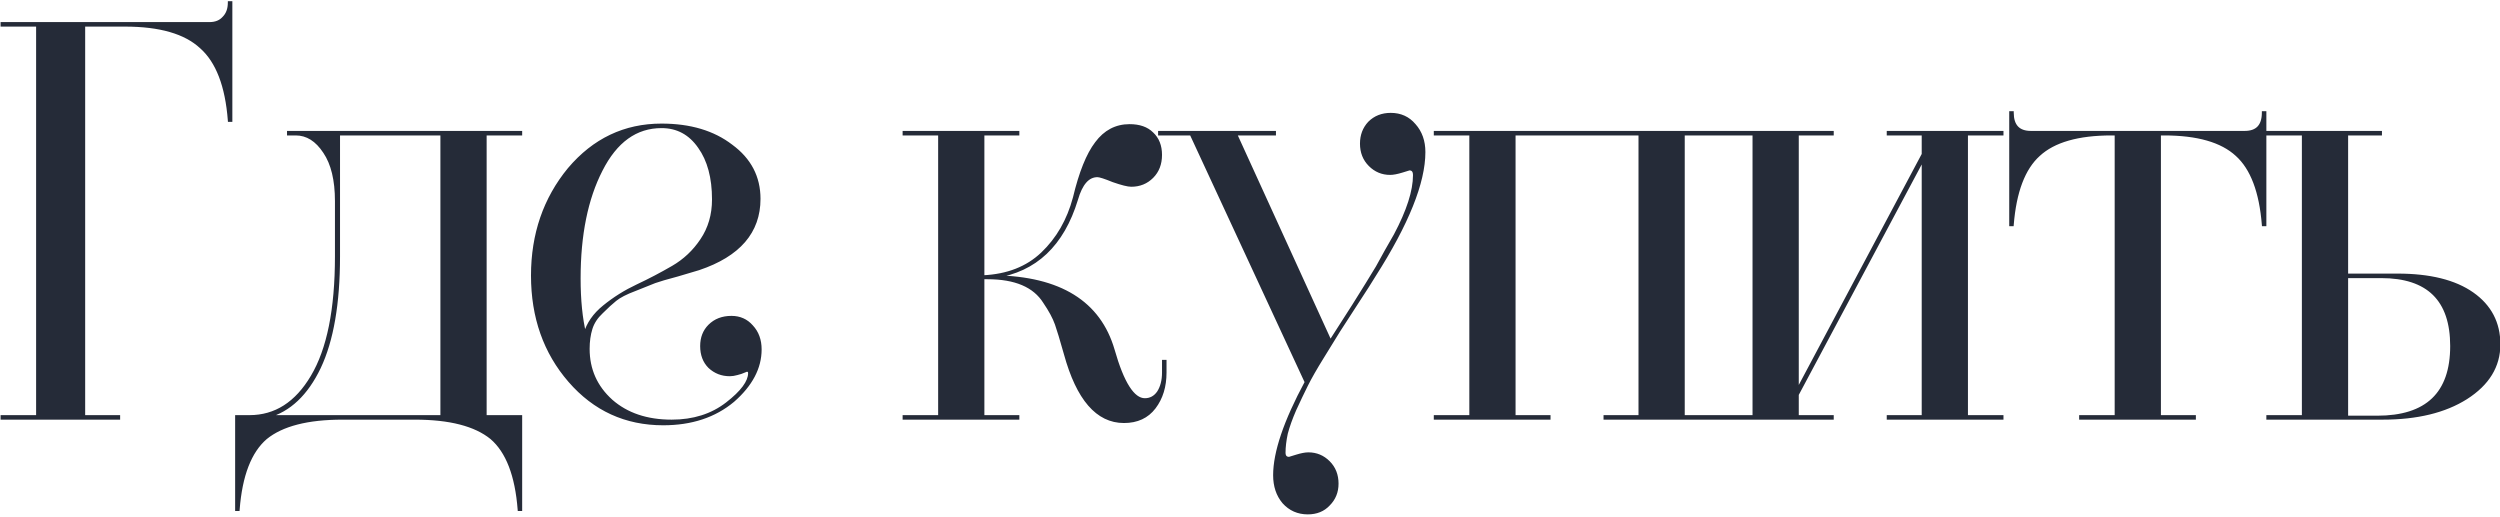
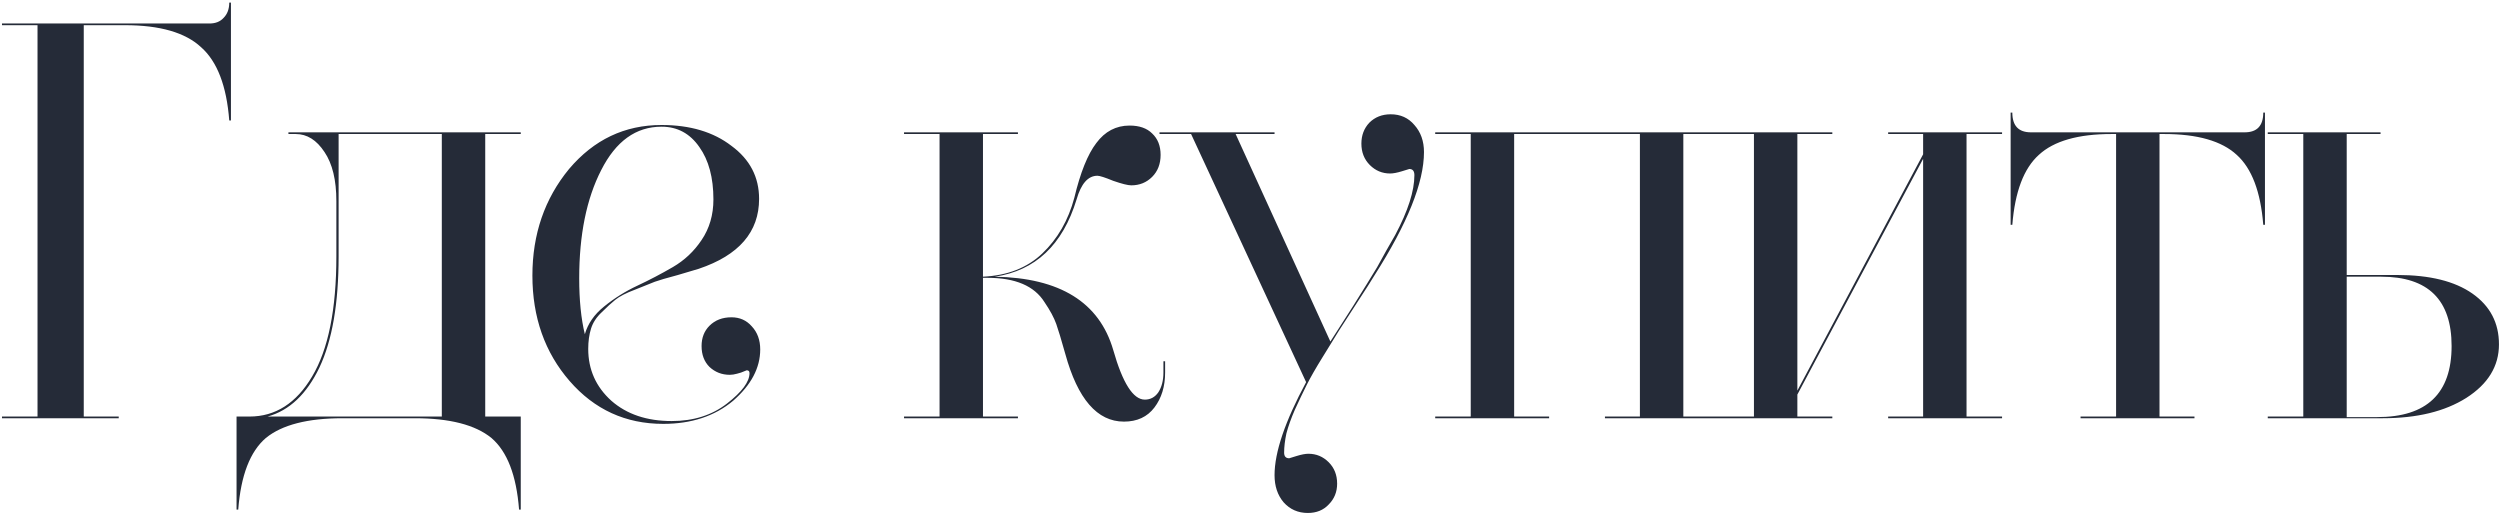
<svg xmlns="http://www.w3.org/2000/svg" width="532" height="110" viewBox="0 0 532 110" fill="none">
  <path d="M49.144 0.56V25.64H48.784C48.224 18.28 46.224 13.08 42.784 10.04C39.424 6.92 34.024 5.36 26.584 5.36H17.824V88.64H25.264V89H0.424V88.64H7.984V5.36H0.424V5H44.584C45.864 5 46.864 4.6 47.584 3.8C48.384 3 48.784 1.92 48.784 0.56H49.144ZM110.817 28.16V28.52H103.257V88.64H110.817V108.44H110.457C109.897 101.16 107.937 96.08 104.577 93.2C101.137 90.4 95.697 89 88.257 89H72.897C65.457 89 60.017 90.4 56.577 93.2C53.217 96.08 51.257 101.16 50.697 108.44H50.337V88.64H53.097C58.617 88.64 63.057 85.8 66.417 80.12C69.857 74.36 71.577 65.84 71.577 54.56V42.8C71.577 38.32 70.737 34.84 69.057 32.36C67.377 29.8 65.337 28.52 62.937 28.52H61.377V28.16H110.817ZM94.017 28.52H72.057V54.56C72.057 64.56 70.697 72.44 67.977 78.2C65.257 83.88 61.577 87.36 56.937 88.64H94.017V28.52ZM140.775 26.6C146.855 26.6 151.815 28.08 155.655 31.04C159.575 33.92 161.535 37.68 161.535 42.32C161.535 49.36 157.255 54.32 148.695 57.2C148.135 57.36 146.655 57.8 144.255 58.52C141.855 59.16 140.215 59.64 139.335 59.96C138.535 60.28 137.135 60.84 135.135 61.64C133.215 62.36 131.815 63.08 130.935 63.8C130.135 64.44 129.175 65.32 128.055 66.44C126.935 67.48 126.175 68.64 125.775 69.92C125.375 71.2 125.175 72.64 125.175 74.24C125.175 78.64 126.815 82.32 130.095 85.28C133.375 88.16 137.655 89.6 142.935 89.6C147.575 89.6 151.495 88.36 154.695 85.88C157.895 83.4 159.495 81.24 159.495 79.4C159.495 79 159.295 78.8 158.895 78.8L158.295 79.04C157.975 79.2 157.495 79.36 156.855 79.52C156.295 79.68 155.775 79.76 155.295 79.76C153.615 79.76 152.175 79.2 150.975 78.08C149.855 76.96 149.295 75.48 149.295 73.64C149.295 71.88 149.855 70.44 150.975 69.32C152.175 68.12 153.735 67.52 155.655 67.52C157.415 67.52 158.855 68.16 159.975 69.44C161.175 70.72 161.775 72.36 161.775 74.36C161.775 78.28 159.855 81.92 156.015 85.28C152.095 88.56 147.135 90.2 141.135 90.2C133.135 90.2 126.495 87.16 121.215 81.08C115.935 75 113.295 67.52 113.295 58.64C113.295 49.84 115.895 42.28 121.095 35.96C126.375 29.72 132.935 26.6 140.775 26.6ZM140.775 26.96C135.335 26.96 131.055 30.04 127.935 36.2C124.815 42.28 123.255 49.96 123.255 59.24C123.255 63.88 123.655 67.84 124.455 71.12C125.095 68.88 126.455 66.92 128.535 65.24C130.695 63.48 133.055 62 135.615 60.8C138.175 59.6 140.695 58.28 143.175 56.84C145.655 55.4 147.695 53.48 149.295 51.08C150.975 48.6 151.815 45.72 151.815 42.44C151.815 37.8 150.815 34.08 148.815 31.28C146.815 28.4 144.135 26.96 140.775 26.96ZM216.617 28.52H209.177V58.88C214.377 58.64 218.577 57 221.777 53.96C225.057 50.84 227.337 46.88 228.617 42.08C229.897 36.72 231.457 32.84 233.297 30.44C235.137 27.96 237.497 26.72 240.377 26.72C242.457 26.72 244.057 27.28 245.177 28.4C246.377 29.52 246.977 31.04 246.977 32.96C246.977 34.88 246.377 36.44 245.177 37.64C243.977 38.84 242.497 39.44 240.737 39.44C240.017 39.44 238.737 39.12 236.897 38.48C235.137 37.76 234.017 37.4 233.537 37.4C231.537 37.4 230.057 39.08 229.097 42.44C226.137 52.12 220.337 57.6 211.697 58.88C225.537 59.12 233.937 64.32 236.897 74.48C238.897 81.52 241.137 85.04 243.617 85.04C244.817 85.04 245.777 84.52 246.497 83.48C247.217 82.36 247.577 80.96 247.577 79.28V76.88H247.937V79.28C247.937 82.24 247.177 84.72 245.657 86.72C244.137 88.72 241.977 89.72 239.177 89.72C233.497 89.72 229.337 84.92 226.697 75.32C225.817 72.2 225.177 70.08 224.777 68.96C224.297 67.6 223.457 66.04 222.257 64.28C220.097 60.84 216.057 59.12 210.137 59.12H209.177V88.64H216.617V89H192.377V88.64H199.937V28.52H192.377V28.16H216.617V28.52ZM271.223 28.52H262.943L283.103 72.68L288.023 65C290.183 61.56 291.863 58.84 293.063 56.84C293.463 56.12 294.103 54.96 294.983 53.36C295.943 51.68 296.583 50.56 296.903 50C299.623 44.88 300.983 40.64 300.983 37.28C300.983 36.4 300.623 35.96 299.903 35.96L298.343 36.44C297.303 36.76 296.463 36.92 295.823 36.92C294.143 36.92 292.703 36.32 291.503 35.12C290.303 33.92 289.703 32.4 289.703 30.56C289.703 28.8 290.263 27.32 291.383 26.12C292.583 24.92 294.103 24.32 295.943 24.32C298.023 24.32 299.703 25.08 300.983 26.6C302.343 28.12 303.023 30.04 303.023 32.36C303.023 38.84 299.503 47.6 292.463 58.64C291.743 59.84 290.543 61.72 288.863 64.28C287.183 66.84 285.863 68.88 284.903 70.4C284.023 71.84 282.863 73.72 281.423 76.04C279.983 78.36 278.863 80.32 278.063 81.92C277.263 83.52 276.423 85.28 275.543 87.2C274.743 89.04 274.143 90.72 273.743 92.24C273.423 93.76 273.263 95.12 273.263 96.32C273.263 97.12 273.623 97.52 274.343 97.52L275.903 97.04C276.943 96.72 277.783 96.56 278.423 96.56C280.103 96.56 281.543 97.16 282.743 98.36C283.943 99.56 284.543 101.08 284.543 102.92C284.543 104.68 283.943 106.16 282.743 107.36C281.623 108.56 280.143 109.16 278.303 109.16C276.223 109.16 274.503 108.4 273.143 106.88C271.863 105.36 271.223 103.44 271.223 101.12C271.223 96.24 273.463 89.64 277.943 81.32L253.463 28.52H246.743V28.16H271.223V28.52ZM365.772 28.16V28.52H358.212V88.64H365.772V89H341.532V88.64H348.972V28.52H322.212V88.64H329.652V89H305.412V88.64H312.972V28.52H305.412V28.16H365.772ZM426.039 28.16V28.52H418.479V88.64H426.039V89H401.799V88.64H409.239V33.8L382.479 83.96V88.64H389.919V89H365.679V88.64H373.239V28.52H365.679V28.16H389.919V28.52H382.479V83.12L409.239 32.84V28.52H401.799V28.16H426.039ZM481.623 23.96H481.983V47.84H481.623C481.063 40.8 479.183 35.84 475.983 32.96C472.783 30 467.623 28.52 460.503 28.52H459.543V88.64H466.983V89H442.743V88.64H450.303V28.52H449.343C442.223 28.52 437.063 30 433.863 32.96C430.663 35.84 428.783 40.8 428.223 47.84H427.863V23.96H428.223C428.223 26.76 429.543 28.16 432.183 28.16H477.663C480.303 28.16 481.623 26.76 481.623 23.96ZM506.58 28.16V28.52H499.38V58.52H510.18C517.06 58.52 522.38 59.84 526.14 62.48C529.9 65.12 531.78 68.72 531.78 73.28C531.78 77.92 529.46 81.72 524.82 84.68C520.26 87.56 514.34 89 507.06 89H482.58V88.64H490.14V28.52H482.58V28.16H506.58ZM506.7 58.88H499.38V88.76H505.86C516.42 88.76 521.7 83.72 521.7 73.64C521.7 63.8 516.7 58.88 506.7 58.88Z" fill="#252B38" />
-   <path d="M49.144 0.56H49.444V0.26H49.144V0.56ZM49.144 25.64V25.94H49.444V25.64H49.144ZM48.784 25.64L48.485 25.663L48.506 25.94H48.784V25.64ZM42.784 10.04L42.58 10.26L42.586 10.265L42.784 10.04ZM17.824 5.36V5.06H17.524V5.36H17.824ZM17.824 88.64H17.524V88.94H17.824V88.64ZM25.264 88.64H25.564V88.34H25.264V88.64ZM25.264 89V89.3H25.564V89H25.264ZM0.424 89H0.124V89.3H0.424V89ZM0.424 88.64V88.34H0.124V88.64H0.424ZM7.984 88.64V88.94H8.284V88.64H7.984ZM7.984 5.36H8.284V5.06H7.984V5.36ZM0.424 5.36H0.124V5.66H0.424V5.36ZM0.424 5V4.7H0.124V5H0.424ZM47.584 3.8L47.372 3.588L47.367 3.593L47.361 3.599L47.584 3.8ZM48.784 0.56V0.26H48.484V0.56H48.784ZM48.844 0.56V25.64H49.444V0.56H48.844ZM49.144 25.34H48.784V25.94H49.144V25.34ZM49.083 25.617C48.521 18.225 46.508 12.931 42.983 9.815L42.586 10.265C45.94 13.229 47.928 18.335 48.485 25.663L49.083 25.617ZM42.988 9.82C39.547 6.625 34.055 5.06 26.584 5.06V5.66C33.993 5.66 39.301 7.215 42.58 10.26L42.988 9.82ZM26.584 5.06H17.824V5.66H26.584V5.06ZM17.524 5.36V88.64H18.124V5.36H17.524ZM17.824 88.94H25.264V88.34H17.824V88.94ZM24.964 88.64V89H25.564V88.64H24.964ZM25.264 88.7H0.424V89.3H25.264V88.7ZM0.724 89V88.64H0.124V89H0.724ZM0.424 88.94H7.984V88.34H0.424V88.94ZM8.284 88.64V5.36H7.684V88.64H8.284ZM7.984 5.06H0.424V5.66H7.984V5.06ZM0.724 5.36V5H0.124V5.36H0.724ZM0.424 5.3H44.584V4.7H0.424V5.3ZM44.584 5.3C45.932 5.3 47.02 4.876 47.807 4.001L47.361 3.599C46.709 4.324 45.797 4.7 44.584 4.7V5.3ZM47.796 4.012C48.664 3.145 49.084 1.982 49.084 0.56H48.484C48.484 1.858 48.105 2.855 47.372 3.588L47.796 4.012ZM48.784 0.86H49.144V0.26H48.784V0.86ZM110.817 28.16H111.117V27.86H110.817V28.16ZM110.817 28.52V28.82H111.117V28.52H110.817ZM103.257 28.52V28.22H102.957V28.52H103.257ZM103.257 88.64H102.957V88.94H103.257V88.64ZM110.817 88.64H111.117V88.34H110.817V88.64ZM110.817 108.44V108.74H111.117V108.44H110.817ZM110.457 108.44L110.158 108.463L110.179 108.74H110.457V108.44ZM104.577 93.2L104.772 92.972L104.766 92.967L104.577 93.2ZM56.577 93.2L56.387 92.967L56.382 92.972L56.577 93.2ZM50.697 108.44V108.74H50.974L50.996 108.463L50.697 108.44ZM50.337 108.44H50.037V108.74H50.337V108.44ZM50.337 88.64V88.34H50.037V88.64H50.337ZM66.417 80.12L66.159 79.966L66.159 79.967L66.417 80.12ZM69.057 32.36L68.806 32.525L68.808 32.528L69.057 32.36ZM61.377 28.52H61.077V28.82H61.377V28.52ZM61.377 28.16V27.86H61.077V28.16H61.377ZM94.017 28.52H94.317V28.22H94.017V28.52ZM72.057 28.52V28.22H71.757V28.52H72.057ZM67.977 78.2L68.247 78.33L68.248 78.328L67.977 78.2ZM56.937 88.64L56.857 88.351L56.937 88.94V88.64ZM94.017 88.64V88.94H94.317V88.64H94.017ZM110.517 28.16V28.52H111.117V28.16H110.517ZM110.817 28.22H103.257V28.82H110.817V28.22ZM102.957 28.52V88.64H103.557V28.52H102.957ZM103.257 88.94H110.817V88.34H103.257V88.94ZM110.517 88.64V108.44H111.117V88.64H110.517ZM110.817 108.14H110.457V108.74H110.817V108.14ZM110.756 108.417C110.194 101.107 108.222 95.929 104.772 92.972L104.381 93.428C107.652 96.231 109.6 101.213 110.158 108.463L110.756 108.417ZM104.766 92.967C101.247 90.103 95.723 88.7 88.257 88.7V89.3C95.671 89.3 101.027 90.697 104.387 93.433L104.766 92.967ZM88.257 88.7H72.897V89.3H88.257V88.7ZM72.897 88.7C65.431 88.7 59.907 90.103 56.387 92.967L56.766 93.433C60.127 90.697 65.483 89.3 72.897 89.3V88.7ZM56.382 92.972C52.932 95.929 50.96 101.107 50.398 108.417L50.996 108.463C51.553 101.213 53.502 96.231 56.772 93.428L56.382 92.972ZM50.697 108.14H50.337V108.74H50.697V108.14ZM50.637 108.44V88.64H50.037V108.44H50.637ZM50.337 88.94H53.097V88.34H50.337V88.94ZM53.097 88.94C58.745 88.94 63.273 86.023 66.675 80.273L66.159 79.967C62.84 85.577 58.488 88.34 53.097 88.34V88.94ZM66.674 80.274C70.155 74.446 71.877 65.862 71.877 54.56H71.277C71.277 65.819 69.558 74.274 66.159 79.966L66.674 80.274ZM71.877 54.56V42.8H71.277V54.56H71.877ZM71.877 42.8C71.877 38.288 71.032 34.74 69.305 32.192L68.808 32.528C70.442 34.94 71.277 38.352 71.277 42.8H71.877ZM69.308 32.195C67.589 29.577 65.466 28.22 62.937 28.22V28.82C65.208 28.82 67.164 30.023 68.806 32.525L69.308 32.195ZM62.937 28.22H61.377V28.82H62.937V28.22ZM61.677 28.52V28.16H61.077V28.52H61.677ZM61.377 28.46H110.817V27.86H61.377V28.46ZM94.017 28.22H72.057V28.82H94.017V28.22ZM71.757 28.52V54.56H72.357V28.52H71.757ZM71.757 54.56C71.757 64.538 70.399 72.368 67.706 78.072L68.248 78.328C70.995 72.512 72.357 64.582 72.357 54.56H71.757ZM67.706 78.07C65.011 83.698 61.389 87.1 56.857 88.351L57.017 88.929C61.764 87.62 65.502 84.062 68.247 78.33L67.706 78.07ZM56.937 88.94H94.017V88.34H56.937V88.94ZM94.317 88.64V28.52H93.717V88.64H94.317ZM155.655 31.04L155.471 31.278L155.477 31.282L155.655 31.04ZM148.695 57.2L148.777 57.489L148.79 57.484L148.695 57.2ZM144.255 58.52L144.332 58.81L144.341 58.807L144.255 58.52ZM139.335 59.96L139.232 59.678L139.223 59.681L139.335 59.96ZM135.135 61.64L135.24 61.921L135.246 61.919L135.135 61.64ZM130.935 63.8L131.122 64.034L131.125 64.032L130.935 63.8ZM128.055 66.44L128.259 66.66L128.267 66.652L128.055 66.44ZM125.775 69.92L125.488 69.831L125.488 69.831L125.775 69.92ZM130.095 85.28L129.894 85.503L129.897 85.505L130.095 85.28ZM154.695 85.88L154.878 86.117L154.878 86.117L154.695 85.88ZM158.895 78.8V78.5H158.837L158.783 78.522L158.895 78.8ZM158.295 79.04L158.183 78.761L158.172 78.766L158.16 78.772L158.295 79.04ZM156.855 79.52L156.782 79.229L156.772 79.231L156.855 79.52ZM150.975 78.08L150.762 78.292L150.77 78.299L150.975 78.08ZM150.975 69.32L151.187 69.532L151.187 69.532L150.975 69.32ZM159.975 69.44L159.749 69.638L159.756 69.645L159.975 69.44ZM156.015 85.28L156.207 85.51L156.212 85.506L156.015 85.28ZM121.215 81.08L121.441 80.883L121.441 80.883L121.215 81.08ZM121.095 35.96L120.866 35.766L120.863 35.769L121.095 35.96ZM127.935 36.2L128.201 36.337L128.202 36.336L127.935 36.2ZM124.455 71.12L124.163 71.191L124.432 72.292L124.743 71.202L124.455 71.12ZM128.535 65.24L128.723 65.473L128.724 65.473L128.535 65.24ZM135.615 60.8L135.487 60.528L135.487 60.528L135.615 60.8ZM143.175 56.84L143.024 56.581L143.024 56.581L143.175 56.84ZM149.295 51.08L149.046 50.912L149.045 50.914L149.295 51.08ZM148.815 31.28L148.568 31.451L148.57 31.454L148.815 31.28ZM140.775 26.9C146.805 26.9 151.696 28.367 155.471 31.278L155.838 30.802C151.933 27.793 146.904 26.3 140.775 26.3V26.9ZM155.477 31.282C159.324 34.108 161.235 37.781 161.235 42.32H161.835C161.835 37.579 159.825 33.732 155.832 30.798L155.477 31.282ZM161.235 42.32C161.235 45.774 160.187 48.703 158.097 51.124C156.003 53.551 152.846 55.487 148.599 56.916L148.79 57.484C153.103 56.033 156.366 54.049 158.552 51.516C160.742 48.977 161.835 45.906 161.835 42.32H161.235ZM148.612 56.911C148.05 57.072 146.568 57.513 144.168 58.233L144.341 58.807C146.742 58.087 148.219 57.648 148.777 57.489L148.612 56.911ZM144.177 58.23C141.778 58.87 140.126 59.353 139.232 59.678L139.437 60.242C140.303 59.927 141.931 59.45 144.332 58.81L144.177 58.23ZM139.223 59.681C138.423 60.002 137.023 60.562 135.023 61.361L135.246 61.919C137.246 61.118 138.646 60.559 139.446 60.239L139.223 59.681ZM135.029 61.359C133.099 62.083 131.663 62.817 130.745 63.568L131.125 64.032C131.966 63.343 133.33 62.637 135.24 61.921L135.029 61.359ZM130.747 63.566C129.935 64.215 128.967 65.104 127.842 66.228L128.267 66.652C129.383 65.536 130.334 64.665 131.122 64.034L130.747 63.566ZM127.85 66.22C126.698 67.291 125.906 68.494 125.488 69.831L126.061 70.01C126.443 68.786 127.172 67.669 128.259 66.66L127.85 66.22ZM125.488 69.831C125.078 71.144 124.875 72.615 124.875 74.24H125.475C125.475 72.665 125.671 71.256 126.061 70.01L125.488 69.831ZM124.875 74.24C124.875 78.725 126.551 82.486 129.894 85.503L130.296 85.057C127.078 82.154 125.475 78.555 125.475 74.24H124.875ZM129.897 85.505C133.242 88.443 137.598 89.9 142.935 89.9V89.3C137.711 89.3 133.507 87.877 130.292 85.055L129.897 85.505ZM142.935 89.9C147.631 89.9 151.618 88.644 154.878 86.117L154.511 85.643C151.371 88.076 147.518 89.3 142.935 89.3V89.9ZM154.878 86.117C156.49 84.868 157.713 83.689 158.536 82.579C159.357 81.47 159.795 80.408 159.795 79.4H159.195C159.195 80.232 158.832 81.17 158.053 82.221C157.276 83.271 156.099 84.412 154.511 85.643L154.878 86.117ZM159.795 79.4C159.795 79.154 159.733 78.914 159.557 78.738C159.381 78.562 159.141 78.5 158.895 78.5V79.1C159.048 79.1 159.109 79.138 159.132 79.162C159.156 79.186 159.195 79.246 159.195 79.4H159.795ZM158.783 78.522L158.183 78.761L158.406 79.319L159.006 79.079L158.783 78.522ZM158.16 78.772C157.87 78.917 157.415 79.071 156.782 79.229L156.927 79.811C157.574 79.649 158.079 79.483 158.429 79.308L158.16 78.772ZM156.772 79.231C156.233 79.385 155.741 79.46 155.295 79.46V80.06C155.808 80.06 156.356 79.975 156.937 79.808L156.772 79.231ZM155.295 79.46C153.689 79.46 152.322 78.927 151.179 77.861L150.77 78.299C152.027 79.472 153.541 80.06 155.295 80.06V79.46ZM151.187 77.868C150.132 76.813 149.595 75.414 149.595 73.64H148.995C148.995 75.546 149.577 77.107 150.762 78.292L151.187 77.868ZM149.595 73.64C149.595 71.95 150.129 70.589 151.187 69.532L150.762 69.108C149.58 70.291 148.995 71.81 148.995 73.64H149.595ZM151.187 69.532C152.323 68.396 153.803 67.82 155.655 67.82V67.22C153.666 67.22 152.026 67.844 150.762 69.108L151.187 69.532ZM155.655 67.82C157.331 67.82 158.688 68.425 159.749 69.638L160.2 69.242C159.021 67.895 157.498 67.22 155.655 67.22V67.82ZM159.756 69.645C160.896 70.862 161.475 72.425 161.475 74.36H162.075C162.075 72.295 161.453 70.578 160.193 69.235L159.756 69.645ZM161.475 74.36C161.475 78.169 159.613 81.733 155.817 85.054L156.212 85.506C160.096 82.107 162.075 78.391 162.075 74.36H161.475ZM155.822 85.05C151.965 88.277 147.077 89.9 141.135 89.9V90.5C147.192 90.5 152.224 88.843 156.207 85.51L155.822 85.05ZM141.135 89.9C133.222 89.9 126.665 86.898 121.441 80.883L120.988 81.277C126.325 87.422 133.047 90.5 141.135 90.5V89.9ZM121.441 80.883C116.213 74.864 113.595 67.456 113.595 58.64H112.995C112.995 67.584 115.656 75.136 120.988 81.277L121.441 80.883ZM113.595 58.64C113.595 49.904 116.174 42.413 121.326 36.151L120.863 35.769C115.615 42.147 112.995 49.776 112.995 58.64H113.595ZM121.324 36.154C126.549 29.978 133.027 26.9 140.775 26.9V26.3C132.842 26.3 126.2 29.462 120.866 35.766L121.324 36.154ZM140.775 26.66C135.189 26.66 130.822 29.836 127.667 36.064L128.202 36.336C131.287 30.244 135.48 27.26 140.775 27.26V26.66ZM127.668 36.063C124.52 42.198 122.955 49.929 122.955 59.24H123.555C123.555 49.991 125.11 42.362 128.201 36.337L127.668 36.063ZM122.955 59.24C122.955 63.896 123.356 67.881 124.163 71.191L124.746 71.049C123.953 67.799 123.555 63.864 123.555 59.24H122.955ZM124.743 71.202C125.364 69.03 126.684 67.121 128.723 65.473L128.346 65.007C126.225 66.719 124.825 68.73 124.166 71.038L124.743 71.202ZM128.724 65.473C130.865 63.728 133.204 62.261 135.742 61.072L135.487 60.528C132.905 61.739 130.524 63.232 128.345 65.007L128.724 65.473ZM135.742 61.072C138.31 59.868 140.838 58.544 143.325 57.099L143.024 56.581C140.551 58.016 138.039 59.332 135.487 60.528L135.742 61.072ZM143.325 57.099C145.845 55.636 147.919 53.684 149.544 51.246L149.045 50.914C147.47 53.276 145.464 55.164 143.024 56.581L143.325 57.099ZM149.543 51.248C151.26 48.714 152.115 45.774 152.115 42.44H151.515C151.515 45.666 150.689 48.486 149.046 50.912L149.543 51.248ZM152.115 42.44C152.115 37.759 151.106 33.971 149.059 31.106L148.57 31.454C150.523 34.188 151.515 37.841 151.515 42.44H152.115ZM149.061 31.109C147.008 28.152 144.238 26.66 140.775 26.66V27.26C144.031 27.26 146.621 28.648 148.568 31.451L149.061 31.109ZM216.617 28.52V28.82H216.917V28.52H216.617ZM209.177 28.52V28.22H208.877V28.52H209.177ZM209.177 58.88H208.877V59.194L209.191 59.18L209.177 58.88ZM221.777 53.96L221.984 54.178L221.984 54.177L221.777 53.96ZM228.617 42.08L228.907 42.157L228.909 42.15L228.617 42.08ZM233.297 30.44L233.535 30.622L233.538 30.619L233.297 30.44ZM245.177 28.4L244.965 28.612L244.973 28.619L245.177 28.4ZM245.177 37.64L244.965 37.428L244.965 37.428L245.177 37.64ZM236.897 38.48L236.784 38.758L236.791 38.761L236.799 38.763L236.897 38.48ZM229.097 42.44L229.384 42.528L229.386 42.522L229.097 42.44ZM211.697 58.88L211.653 58.583L211.692 59.18L211.697 58.88ZM236.897 74.48L237.186 74.398L237.185 74.396L236.897 74.48ZM246.497 83.48L246.744 83.651L246.75 83.642L246.497 83.48ZM247.577 76.88V76.58H247.277V76.88H247.577ZM247.937 76.88H248.237V76.58H247.937V76.88ZM245.657 86.72L245.896 86.901L245.657 86.72ZM226.697 75.32L226.987 75.24L226.986 75.239L226.697 75.32ZM224.777 68.96L224.494 69.06L224.495 69.061L224.777 68.96ZM222.257 64.28L222.003 64.44L222.009 64.449L222.257 64.28ZM209.177 59.12V58.82H208.877V59.12H209.177ZM209.177 88.64H208.877V88.94H209.177V88.64ZM216.617 88.64H216.917V88.34H216.617V88.64ZM216.617 89V89.3H216.917V89H216.617ZM192.377 89H192.077V89.3H192.377V89ZM192.377 88.64V88.34H192.077V88.64H192.377ZM199.937 88.64V88.94H200.237V88.64H199.937ZM199.937 28.52H200.237V28.22H199.937V28.52ZM192.377 28.52H192.077V28.82H192.377V28.52ZM192.377 28.16V27.86H192.077V28.16H192.377ZM216.617 28.16H216.917V27.86H216.617V28.16ZM216.617 28.22H209.177V28.82H216.617V28.22ZM208.877 28.52V58.88H209.477V28.52H208.877ZM209.191 59.18C214.45 58.937 218.723 57.276 221.984 54.178L221.571 53.742C218.432 56.724 214.305 58.343 209.164 58.58L209.191 59.18ZM221.984 54.177C225.308 51.016 227.614 47.005 228.907 42.157L228.327 42.003C227.06 46.755 224.807 50.664 221.571 53.743L221.984 54.177ZM228.909 42.15C230.186 36.802 231.734 32.972 233.535 30.622L233.059 30.258C231.18 32.708 229.609 36.638 228.326 42.01L228.909 42.15ZM233.538 30.619C235.326 28.209 237.6 27.02 240.377 27.02V26.42C237.395 26.42 234.948 27.711 233.056 30.261L233.538 30.619ZM240.377 27.02C242.404 27.02 243.917 27.564 244.965 28.612L245.389 28.188C244.197 26.996 242.511 26.42 240.377 26.42V27.02ZM244.973 28.619C246.101 29.673 246.677 31.108 246.677 32.96H247.277C247.277 30.972 246.653 29.367 245.382 28.181L244.973 28.619ZM246.677 32.96C246.677 34.812 246.101 36.292 244.965 37.428L245.389 37.852C246.653 36.588 247.277 34.948 247.277 32.96H246.677ZM244.965 37.428C243.824 38.569 242.421 39.14 240.737 39.14V39.74C242.574 39.74 244.131 39.111 245.389 37.852L244.965 37.428ZM240.737 39.14C240.075 39.14 238.841 38.838 236.996 38.197L236.799 38.763C238.634 39.402 239.96 39.74 240.737 39.74V39.14ZM237.011 38.202C236.128 37.841 235.4 37.568 234.829 37.384C234.27 37.205 233.83 37.1 233.537 37.1V37.7C233.725 37.7 234.085 37.775 234.646 37.956C235.195 38.132 235.907 38.399 236.784 38.758L237.011 38.202ZM233.537 37.1C232.44 37.1 231.492 37.566 230.702 38.462C229.921 39.349 229.295 40.656 228.809 42.358L229.386 42.522C229.86 40.864 230.454 39.651 231.152 38.858C231.843 38.074 232.634 37.7 233.537 37.7V37.1ZM228.81 42.352C227.342 47.156 225.175 50.896 222.321 53.592C219.47 56.286 215.919 57.951 211.653 58.583L211.741 59.177C216.116 58.529 219.784 56.814 222.733 54.028C225.68 51.244 227.893 47.404 229.384 42.528L228.81 42.352ZM211.692 59.18C218.579 59.299 224.08 60.653 228.219 63.215C232.352 65.773 235.148 69.55 236.609 74.564L237.185 74.396C235.686 69.25 232.803 65.347 228.535 62.705C224.274 60.067 218.656 58.701 211.703 58.58L211.692 59.18ZM236.609 74.562C237.612 78.092 238.681 80.765 239.824 82.561C240.961 84.348 242.22 85.34 243.617 85.34V84.74C242.535 84.74 241.434 83.972 240.33 82.239C239.234 80.515 238.183 77.908 237.186 74.398L236.609 74.562ZM243.617 85.34C244.922 85.34 245.972 84.766 246.744 83.651L246.251 83.309C245.583 84.273 244.713 84.74 243.617 84.74V85.34ZM246.75 83.642C247.508 82.463 247.877 81.002 247.877 79.28H247.277C247.277 80.918 246.927 82.257 246.245 83.318L246.75 83.642ZM247.877 79.28V76.88H247.277V79.28H247.877ZM247.577 77.18H247.937V76.58H247.577V77.18ZM247.637 76.88V79.28H248.237V76.88H247.637ZM247.637 79.28C247.637 82.186 246.892 84.6 245.419 86.538L245.896 86.901C247.463 84.84 248.237 82.293 248.237 79.28H247.637ZM245.419 86.538C243.962 88.454 241.896 89.42 239.177 89.42V90.02C242.059 90.02 244.312 88.986 245.896 86.901L245.419 86.538ZM239.177 89.42C236.435 89.42 234.055 88.266 232.024 85.924C229.985 83.571 228.301 80.019 226.987 75.24L226.408 75.4C227.734 80.221 229.449 83.869 231.571 86.317C233.7 88.773 236.239 90.02 239.177 90.02V89.42ZM226.986 75.239C226.106 72.12 225.464 69.99 225.06 68.859L224.495 69.061C224.891 70.17 225.528 72.281 226.409 75.401L226.986 75.239ZM225.06 68.86C224.569 67.467 223.714 65.883 222.505 64.111L222.009 64.449C223.201 66.197 224.026 67.733 224.494 69.06L225.06 68.86ZM222.511 64.121C220.274 60.557 216.109 58.82 210.137 58.82V59.42C216.005 59.42 219.921 61.123 222.003 64.439L222.511 64.121ZM210.137 58.82H209.177V59.42H210.137V58.82ZM208.877 59.12V88.64H209.477V59.12H208.877ZM209.177 88.94H216.617V88.34H209.177V88.94ZM216.317 88.64V89H216.917V88.64H216.317ZM216.617 88.7H192.377V89.3H216.617V88.7ZM192.677 89V88.64H192.077V89H192.677ZM192.377 88.94H199.937V88.34H192.377V88.94ZM200.237 88.64V28.52H199.637V88.64H200.237ZM199.937 28.22H192.377V28.82H199.937V28.22ZM192.677 28.52V28.16H192.077V28.52H192.677ZM192.377 28.46H216.617V27.86H192.377V28.46ZM216.317 28.16V28.52H216.917V28.16H216.317ZM271.223 28.52V28.82H271.523V28.52H271.223ZM262.943 28.52V28.22H262.476L262.67 28.645L262.943 28.52ZM283.103 72.68L282.83 72.805L283.059 73.305L283.356 72.842L283.103 72.68ZM288.023 65L288.276 65.162L288.277 65.159L288.023 65ZM293.063 56.84L293.32 56.994L293.325 56.986L293.063 56.84ZM294.983 53.36L294.722 53.211L294.72 53.215L294.983 53.36ZM296.903 50L297.164 50.149L297.168 50.141L296.903 50ZM299.903 35.96V35.66H299.858L299.815 35.673L299.903 35.96ZM298.343 36.44L298.255 36.153L298.255 36.153L298.343 36.44ZM291.503 35.12L291.715 34.908L291.715 34.908L291.503 35.12ZM291.383 26.12L291.171 25.908L291.164 25.915L291.383 26.12ZM300.983 26.6L300.753 26.793L300.759 26.8L300.983 26.6ZM292.463 58.64L292.21 58.479L292.206 58.486L292.463 58.64ZM288.863 64.28L288.612 64.115L288.612 64.115L288.863 64.28ZM284.903 70.4L284.649 70.24L284.647 70.244L284.903 70.4ZM281.423 76.04L281.168 75.882L281.168 75.882L281.423 76.04ZM278.063 81.92L277.795 81.786L277.795 81.786L278.063 81.92ZM275.543 87.2L275.27 87.075L275.268 87.08L275.543 87.2ZM273.743 92.24L273.453 92.164L273.451 92.171L273.449 92.178L273.743 92.24ZM274.343 97.52V97.82H274.388L274.431 97.807L274.343 97.52ZM275.903 97.04L275.991 97.327L275.991 97.327L275.903 97.04ZM282.743 98.36L282.531 98.572L282.531 98.572L282.743 98.36ZM282.743 107.36L282.531 107.148L282.524 107.155L282.743 107.36ZM273.143 106.88L272.913 107.073L272.919 107.08L273.143 106.88ZM277.943 81.32L278.207 81.462L278.278 81.33L278.215 81.194L277.943 81.32ZM253.463 28.52L253.735 28.394L253.655 28.22H253.463V28.52ZM246.743 28.52H246.443V28.82H246.743V28.52ZM246.743 28.16V27.86H246.443V28.16H246.743ZM271.223 28.16H271.523V27.86H271.223V28.16ZM271.223 28.22H262.943V28.82H271.223V28.22ZM262.67 28.645L282.83 72.805L283.376 72.555L263.216 28.395L262.67 28.645ZM283.356 72.842L288.276 65.162L287.77 64.838L282.85 72.518L283.356 72.842ZM288.277 65.159C290.437 61.719 292.119 58.997 293.32 56.994L292.806 56.686C291.607 58.683 289.929 61.401 287.769 64.841L288.277 65.159ZM293.325 56.986C293.726 56.265 294.366 55.105 295.246 53.505L294.72 53.215C293.84 54.815 293.2 55.975 292.801 56.694L293.325 56.986ZM295.243 53.509C296.203 51.829 296.843 50.709 297.163 50.149L296.643 49.851C296.323 50.411 295.683 51.531 294.723 53.211L295.243 53.509ZM297.168 50.141C299.896 45.005 301.283 40.713 301.283 37.28H300.683C300.683 40.567 299.35 44.755 296.638 49.859L297.168 50.141ZM301.283 37.28C301.283 36.807 301.187 36.396 300.945 36.1C300.694 35.792 300.327 35.66 299.903 35.66V36.26C300.199 36.26 300.372 36.347 300.481 36.48C300.599 36.624 300.683 36.873 300.683 37.28H301.283ZM299.815 35.673L298.255 36.153L298.431 36.727L299.991 36.247L299.815 35.673ZM298.255 36.153C297.226 36.47 296.419 36.62 295.823 36.62V37.22C296.507 37.22 297.38 37.05 298.431 36.727L298.255 36.153ZM295.823 36.62C294.223 36.62 292.859 36.052 291.715 34.908L291.291 35.332C292.546 36.588 294.063 37.22 295.823 37.22V36.62ZM291.715 34.908C290.576 33.769 290.003 32.328 290.003 30.56H289.403C289.403 32.472 290.03 34.071 291.291 35.332L291.715 34.908ZM290.003 30.56C290.003 28.87 290.538 27.465 291.602 26.325L291.164 25.915C289.988 27.175 289.403 28.73 289.403 30.56H290.003ZM291.595 26.332C292.734 25.193 294.175 24.62 295.943 24.62V24.02C294.031 24.02 292.432 24.647 291.171 25.908L291.595 26.332ZM295.943 24.62C297.939 24.62 299.533 25.345 300.754 26.793L301.212 26.407C299.872 24.816 298.107 24.02 295.943 24.02V24.62ZM300.759 26.8C302.063 28.257 302.723 30.103 302.723 32.36H303.323C303.323 29.977 302.623 27.983 301.207 26.4L300.759 26.8ZM302.723 32.36C302.723 38.749 299.245 47.447 292.21 58.479L292.716 58.801C299.761 47.753 303.323 38.931 303.323 32.36H302.723ZM292.206 58.486C291.489 59.68 290.292 61.556 288.612 64.115L289.114 64.445C290.794 61.884 291.997 60 292.72 58.794L292.206 58.486ZM288.612 64.115C286.932 66.676 285.611 68.718 284.649 70.24L285.157 70.56C286.115 69.042 287.434 67.004 289.114 64.445L288.612 64.115ZM284.647 70.244C283.768 71.683 282.608 73.562 281.168 75.882L281.678 76.198C283.118 73.878 284.278 71.997 285.159 70.556L284.647 70.244ZM281.168 75.882C279.725 78.206 278.6 80.174 277.795 81.786L278.331 82.054C279.126 80.466 280.24 78.514 281.678 76.198L281.168 75.882ZM277.795 81.786C276.993 83.389 276.151 85.153 275.27 87.075L275.816 87.325C276.695 85.407 277.533 83.651 278.331 82.054L277.795 81.786ZM275.268 87.08C274.463 88.931 273.858 90.626 273.453 92.164L274.033 92.316C274.428 90.814 275.023 89.149 275.818 87.32L275.268 87.08ZM273.449 92.178C273.126 93.713 272.963 95.094 272.963 96.32H273.563C273.563 95.146 273.72 93.807 274.037 92.302L273.449 92.178ZM272.963 96.32C272.963 96.759 273.061 97.144 273.31 97.421C273.564 97.703 273.928 97.82 274.343 97.82V97.22C274.038 97.22 273.862 97.137 273.756 97.019C273.645 96.896 273.563 96.681 273.563 96.32H272.963ZM274.431 97.807L275.991 97.327L275.815 96.753L274.255 97.233L274.431 97.807ZM275.991 97.327C277.02 97.01 277.827 96.86 278.423 96.86V96.26C277.739 96.26 276.866 96.43 275.815 96.753L275.991 97.327ZM278.423 96.86C280.023 96.86 281.386 97.428 282.531 98.572L282.955 98.148C281.699 96.892 280.183 96.26 278.423 96.26V96.86ZM282.531 98.572C283.67 99.711 284.243 101.152 284.243 102.92H284.843C284.843 101.008 284.216 99.409 282.955 98.148L282.531 98.572ZM284.243 102.92C284.243 104.604 283.672 106.006 282.531 107.148L282.955 107.572C284.214 106.314 284.843 104.756 284.843 102.92H284.243ZM282.524 107.155C281.468 108.287 280.071 108.86 278.303 108.86V109.46C280.215 109.46 281.778 108.833 282.962 107.565L282.524 107.155ZM278.303 108.86C276.306 108.86 274.668 108.135 273.367 106.68L272.919 107.08C274.338 108.665 276.14 109.46 278.303 109.46V108.86ZM273.372 106.687C272.145 105.23 271.523 103.382 271.523 101.12H270.923C270.923 103.498 271.581 105.49 272.914 107.073L273.372 106.687ZM271.523 101.12C271.523 96.317 273.732 89.772 278.207 81.462L277.679 81.178C273.193 89.508 270.923 96.163 270.923 101.12H271.523ZM278.215 81.194L253.735 28.394L253.191 28.646L277.671 81.446L278.215 81.194ZM253.463 28.22H246.743V28.82H253.463V28.22ZM247.043 28.52V28.16H246.443V28.52H247.043ZM246.743 28.46H271.223V27.86H246.743V28.46ZM270.923 28.16V28.52H271.523V28.16H270.923ZM365.772 28.16H366.072V27.86H365.772V28.16ZM365.772 28.52V28.82H366.072V28.52H365.772ZM358.212 28.52V28.22H357.912V28.52H358.212ZM358.212 88.64H357.912V88.94H358.212V88.64ZM365.772 88.64H366.072V88.34H365.772V88.64ZM365.772 89V89.3H366.072V89H365.772ZM341.532 89H341.232V89.3H341.532V89ZM341.532 88.64V88.34H341.232V88.64H341.532ZM348.972 88.64V88.94H349.272V88.64H348.972ZM348.972 28.52H349.272V28.22H348.972V28.52ZM322.212 28.52V28.22H321.912V28.52H322.212ZM322.212 88.64H321.912V88.94H322.212V88.64ZM329.652 88.64H329.952V88.34H329.652V88.64ZM329.652 89V89.3H329.952V89H329.652ZM305.412 89H305.112V89.3H305.412V89ZM305.412 88.64V88.34H305.112V88.64H305.412ZM312.972 88.64V88.94H313.272V88.64H312.972ZM312.972 28.52H313.272V28.22H312.972V28.52ZM305.412 28.52H305.112V28.82H305.412V28.52ZM305.412 28.16V27.86H305.112V28.16H305.412ZM365.472 28.16V28.52H366.072V28.16H365.472ZM365.772 28.22H358.212V28.82H365.772V28.22ZM357.912 28.52V88.64H358.512V28.52H357.912ZM358.212 88.94H365.772V88.34H358.212V88.94ZM365.472 88.64V89H366.072V88.64H365.472ZM365.772 88.7H341.532V89.3H365.772V88.7ZM341.832 89V88.64H341.232V89H341.832ZM341.532 88.94H348.972V88.34H341.532V88.94ZM349.272 88.64V28.52H348.672V88.64H349.272ZM348.972 28.22H322.212V28.82H348.972V28.22ZM321.912 28.52V88.64H322.512V28.52H321.912ZM322.212 88.94H329.652V88.34H322.212V88.94ZM329.352 88.64V89H329.952V88.64H329.352ZM329.652 88.7H305.412V89.3H329.652V88.7ZM305.712 89V88.64H305.112V89H305.712ZM305.412 88.94H312.972V88.34H305.412V88.94ZM313.272 88.64V28.52H312.672V88.64H313.272ZM312.972 28.22H305.412V28.82H312.972V28.22ZM305.712 28.52V28.16H305.112V28.52H305.712ZM305.412 28.46H365.772V27.86H305.412V28.46ZM426.039 28.16H426.339V27.86H426.039V28.16ZM426.039 28.52V28.82H426.339V28.52H426.039ZM418.479 28.52V28.22H418.179V28.52H418.479ZM418.479 88.64H418.179V88.94H418.479V88.64ZM426.039 88.64H426.339V88.34H426.039V88.64ZM426.039 89V89.3H426.339V89H426.039ZM401.799 89H401.499V89.3H401.799V89ZM401.799 88.64V88.34H401.499V88.64H401.799ZM409.239 88.64V88.94H409.539V88.64H409.239ZM409.239 33.8H409.539L408.974 33.659L409.239 33.8ZM382.479 83.96L382.214 83.819L382.179 83.885V83.96H382.479ZM382.479 88.64H382.179V88.94H382.479V88.64ZM389.919 88.64H390.219V88.34H389.919V88.64ZM389.919 89V89.3H390.219V89H389.919ZM365.679 89H365.379V89.3H365.679V89ZM365.679 88.64V88.34H365.379V88.64H365.679ZM373.239 88.64V88.94H373.539V88.64H373.239ZM373.239 28.52H373.539V28.22H373.239V28.52ZM365.679 28.52H365.379V28.82H365.679V28.52ZM365.679 28.16V27.86H365.379V28.16H365.679ZM389.919 28.16H390.219V27.86H389.919V28.16ZM389.919 28.52V28.82H390.219V28.52H389.919ZM382.479 28.52V28.22H382.179V28.52H382.479ZM382.479 83.12H382.179L382.744 83.261L382.479 83.12ZM409.239 32.84L409.504 32.981L409.539 32.915V32.84H409.239ZM409.239 28.52H409.539V28.22H409.239V28.52ZM401.799 28.52H401.499V28.82H401.799V28.52ZM401.799 28.16V27.86H401.499V28.16H401.799ZM425.739 28.16V28.52H426.339V28.16H425.739ZM426.039 28.22H418.479V28.82H426.039V28.22ZM418.179 28.52V88.64H418.779V28.52H418.179ZM418.479 88.94H426.039V88.34H418.479V88.94ZM425.739 88.64V89H426.339V88.64H425.739ZM426.039 88.7H401.799V89.3H426.039V88.7ZM402.099 89V88.64H401.499V89H402.099ZM401.799 88.94H409.239V88.34H401.799V88.94ZM409.539 88.64V33.8H408.939V88.64H409.539ZM408.974 33.659L382.214 83.819L382.744 84.101L409.504 33.941L408.974 33.659ZM382.179 83.96V88.64H382.779V83.96H382.179ZM382.479 88.94H389.919V88.34H382.479V88.94ZM389.619 88.64V89H390.219V88.64H389.619ZM389.919 88.7H365.679V89.3H389.919V88.7ZM365.979 89V88.64H365.379V89H365.979ZM365.679 88.94H373.239V88.34H365.679V88.94ZM373.539 88.64V28.52H372.939V88.64H373.539ZM373.239 28.22H365.679V28.82H373.239V28.22ZM365.979 28.52V28.16H365.379V28.52H365.979ZM365.679 28.46H389.919V27.86H365.679V28.46ZM389.619 28.16V28.52H390.219V28.16H389.619ZM389.919 28.22H382.479V28.82H389.919V28.22ZM382.179 28.52V83.12H382.779V28.52H382.179ZM382.744 83.261L409.504 32.981L408.974 32.699L382.214 82.979L382.744 83.261ZM409.539 32.84V28.52H408.939V32.84H409.539ZM409.239 28.22H401.799V28.82H409.239V28.22ZM402.099 28.52V28.16H401.499V28.52H402.099ZM401.799 28.46H426.039V27.86H401.799V28.46ZM481.623 23.96V23.66H481.323V23.96H481.623ZM481.983 23.96H482.283V23.66H481.983V23.96ZM481.983 47.84V48.14H482.283V47.84H481.983ZM481.623 47.84L481.324 47.864L481.346 48.14H481.623V47.84ZM475.983 32.96L475.78 33.18L475.783 33.183L475.983 32.96ZM459.543 28.52V28.22H459.243V28.52H459.543ZM459.543 88.64H459.243V88.94H459.543V88.64ZM466.983 88.64H467.283V88.34H466.983V88.64ZM466.983 89V89.3H467.283V89H466.983ZM442.743 89H442.443V89.3H442.743V89ZM442.743 88.64V88.34H442.443V88.64H442.743ZM450.303 88.64V88.94H450.603V88.64H450.303ZM450.303 28.52H450.603V28.22H450.303V28.52ZM433.863 32.96L434.064 33.183L434.067 33.18L433.863 32.96ZM428.223 47.84V48.14H428.5L428.522 47.864L428.223 47.84ZM427.863 47.84H427.563V48.14H427.863V47.84ZM427.863 23.96V23.66H427.563V23.96H427.863ZM428.223 23.96H428.523V23.66H428.223V23.96ZM481.623 24.26H481.983V23.66H481.623V24.26ZM481.683 23.96V47.84H482.283V23.96H481.683ZM481.983 47.54H481.623V48.14H481.983V47.54ZM481.922 47.816C481.36 40.746 479.468 35.693 476.184 32.737L475.783 33.183C478.898 35.987 480.767 40.854 481.324 47.864L481.922 47.816ZM476.187 32.74C472.906 29.704 467.654 28.22 460.503 28.22V28.82C467.593 28.82 472.661 30.296 475.78 33.18L476.187 32.74ZM460.503 28.22H459.543V28.82H460.503V28.22ZM459.243 28.52V88.64H459.843V28.52H459.243ZM459.543 88.94H466.983V88.34H459.543V88.94ZM466.683 88.64V89H467.283V88.64H466.683ZM466.983 88.7H442.743V89.3H466.983V88.7ZM443.043 89V88.64H442.443V89H443.043ZM442.743 88.94H450.303V88.34H442.743V88.94ZM450.603 88.64V28.52H450.003V88.64H450.603ZM450.303 28.22H449.343V28.82H450.303V28.22ZM449.343 28.22C442.193 28.22 436.941 29.704 433.66 32.74L434.067 33.18C437.186 30.296 442.254 28.82 449.343 28.82V28.22ZM433.663 32.737C430.378 35.693 428.487 40.746 427.924 47.816L428.522 47.864C429.08 40.854 430.948 35.987 434.064 33.183L433.663 32.737ZM428.223 47.54H427.863V48.14H428.223V47.54ZM428.163 47.84V23.96H427.563V47.84H428.163ZM427.863 24.26H428.223V23.66H427.863V24.26ZM427.923 23.96C427.923 25.402 428.263 26.539 428.995 27.316C429.73 28.096 430.812 28.46 432.183 28.46V27.86C430.914 27.86 430.016 27.524 429.432 26.904C428.844 26.281 428.523 25.318 428.523 23.96H427.923ZM432.183 28.46H477.663V27.86H432.183V28.46ZM477.663 28.46C479.034 28.46 480.116 28.096 480.852 27.316C481.584 26.539 481.923 25.402 481.923 23.96H481.323C481.323 25.318 481.003 26.281 480.415 26.904C479.83 27.524 478.932 27.86 477.663 27.86V28.46ZM506.58 28.16H506.88V27.86H506.58V28.16ZM506.58 28.52V28.82H506.88V28.52H506.58ZM499.38 28.52V28.22H499.08V28.52H499.38ZM499.38 58.52H499.08V58.82H499.38V58.52ZM526.14 62.48L526.313 62.234L526.313 62.234L526.14 62.48ZM524.82 84.68L524.981 84.934L524.982 84.933L524.82 84.68ZM482.58 89H482.28V89.3H482.58V89ZM482.58 88.64V88.34H482.28V88.64H482.58ZM490.14 88.64V88.94H490.44V88.64H490.14ZM490.14 28.52H490.44V28.22H490.14V28.52ZM482.58 28.52H482.28V28.82H482.58V28.52ZM482.58 28.16V27.86H482.28V28.16H482.58ZM499.38 58.88V58.58H499.08V58.88H499.38ZM499.38 88.76H499.08V89.06H499.38V88.76ZM506.28 28.16V28.52H506.88V28.16H506.28ZM506.58 28.22H499.38V28.82H506.58V28.22ZM499.08 28.52V58.52H499.68V28.52H499.08ZM499.38 58.82H510.18V58.22H499.38V58.82ZM510.18 58.82C517.028 58.82 522.278 60.135 525.968 62.725L526.313 62.234C522.483 59.545 517.093 58.22 510.18 58.22V58.82ZM525.968 62.725C529.649 65.31 531.48 68.819 531.48 73.28H532.08C532.08 68.621 530.152 64.93 526.313 62.234L525.968 62.725ZM531.48 73.28C531.48 77.797 529.231 81.51 524.659 84.427L524.982 84.933C529.69 81.93 532.08 78.043 532.08 73.28H531.48ZM524.66 84.426C520.162 87.267 514.303 88.7 507.06 88.7V89.3C514.378 89.3 520.359 87.853 524.981 84.934L524.66 84.426ZM507.06 88.7H482.58V89.3H507.06V88.7ZM482.88 89V88.64H482.28V89H482.88ZM482.58 88.94H490.14V88.34H482.58V88.94ZM490.44 88.64V28.52H489.84V88.64H490.44ZM490.14 28.22H482.58V28.82H490.14V28.22ZM482.88 28.52V28.16H482.28V28.52H482.88ZM482.58 28.46H506.58V27.86H482.58V28.46ZM506.7 58.58H499.38V59.18H506.7V58.58ZM499.08 58.88V88.76H499.68V58.88H499.08ZM499.38 89.06H505.86V88.46H499.38V89.06ZM505.86 89.06C511.183 89.06 515.231 87.79 517.948 85.197C520.667 82.602 522 78.73 522 73.64H521.4C521.4 78.63 520.094 82.319 517.533 84.763C514.97 87.21 511.098 88.46 505.86 88.46V89.06ZM522 73.64C522 68.672 520.738 64.892 518.161 62.356C515.585 59.821 511.746 58.58 506.7 58.58V59.18C511.655 59.18 515.316 60.399 517.74 62.784C520.163 65.168 521.4 68.767 521.4 73.64H522Z" fill="#252B38" />
</svg>